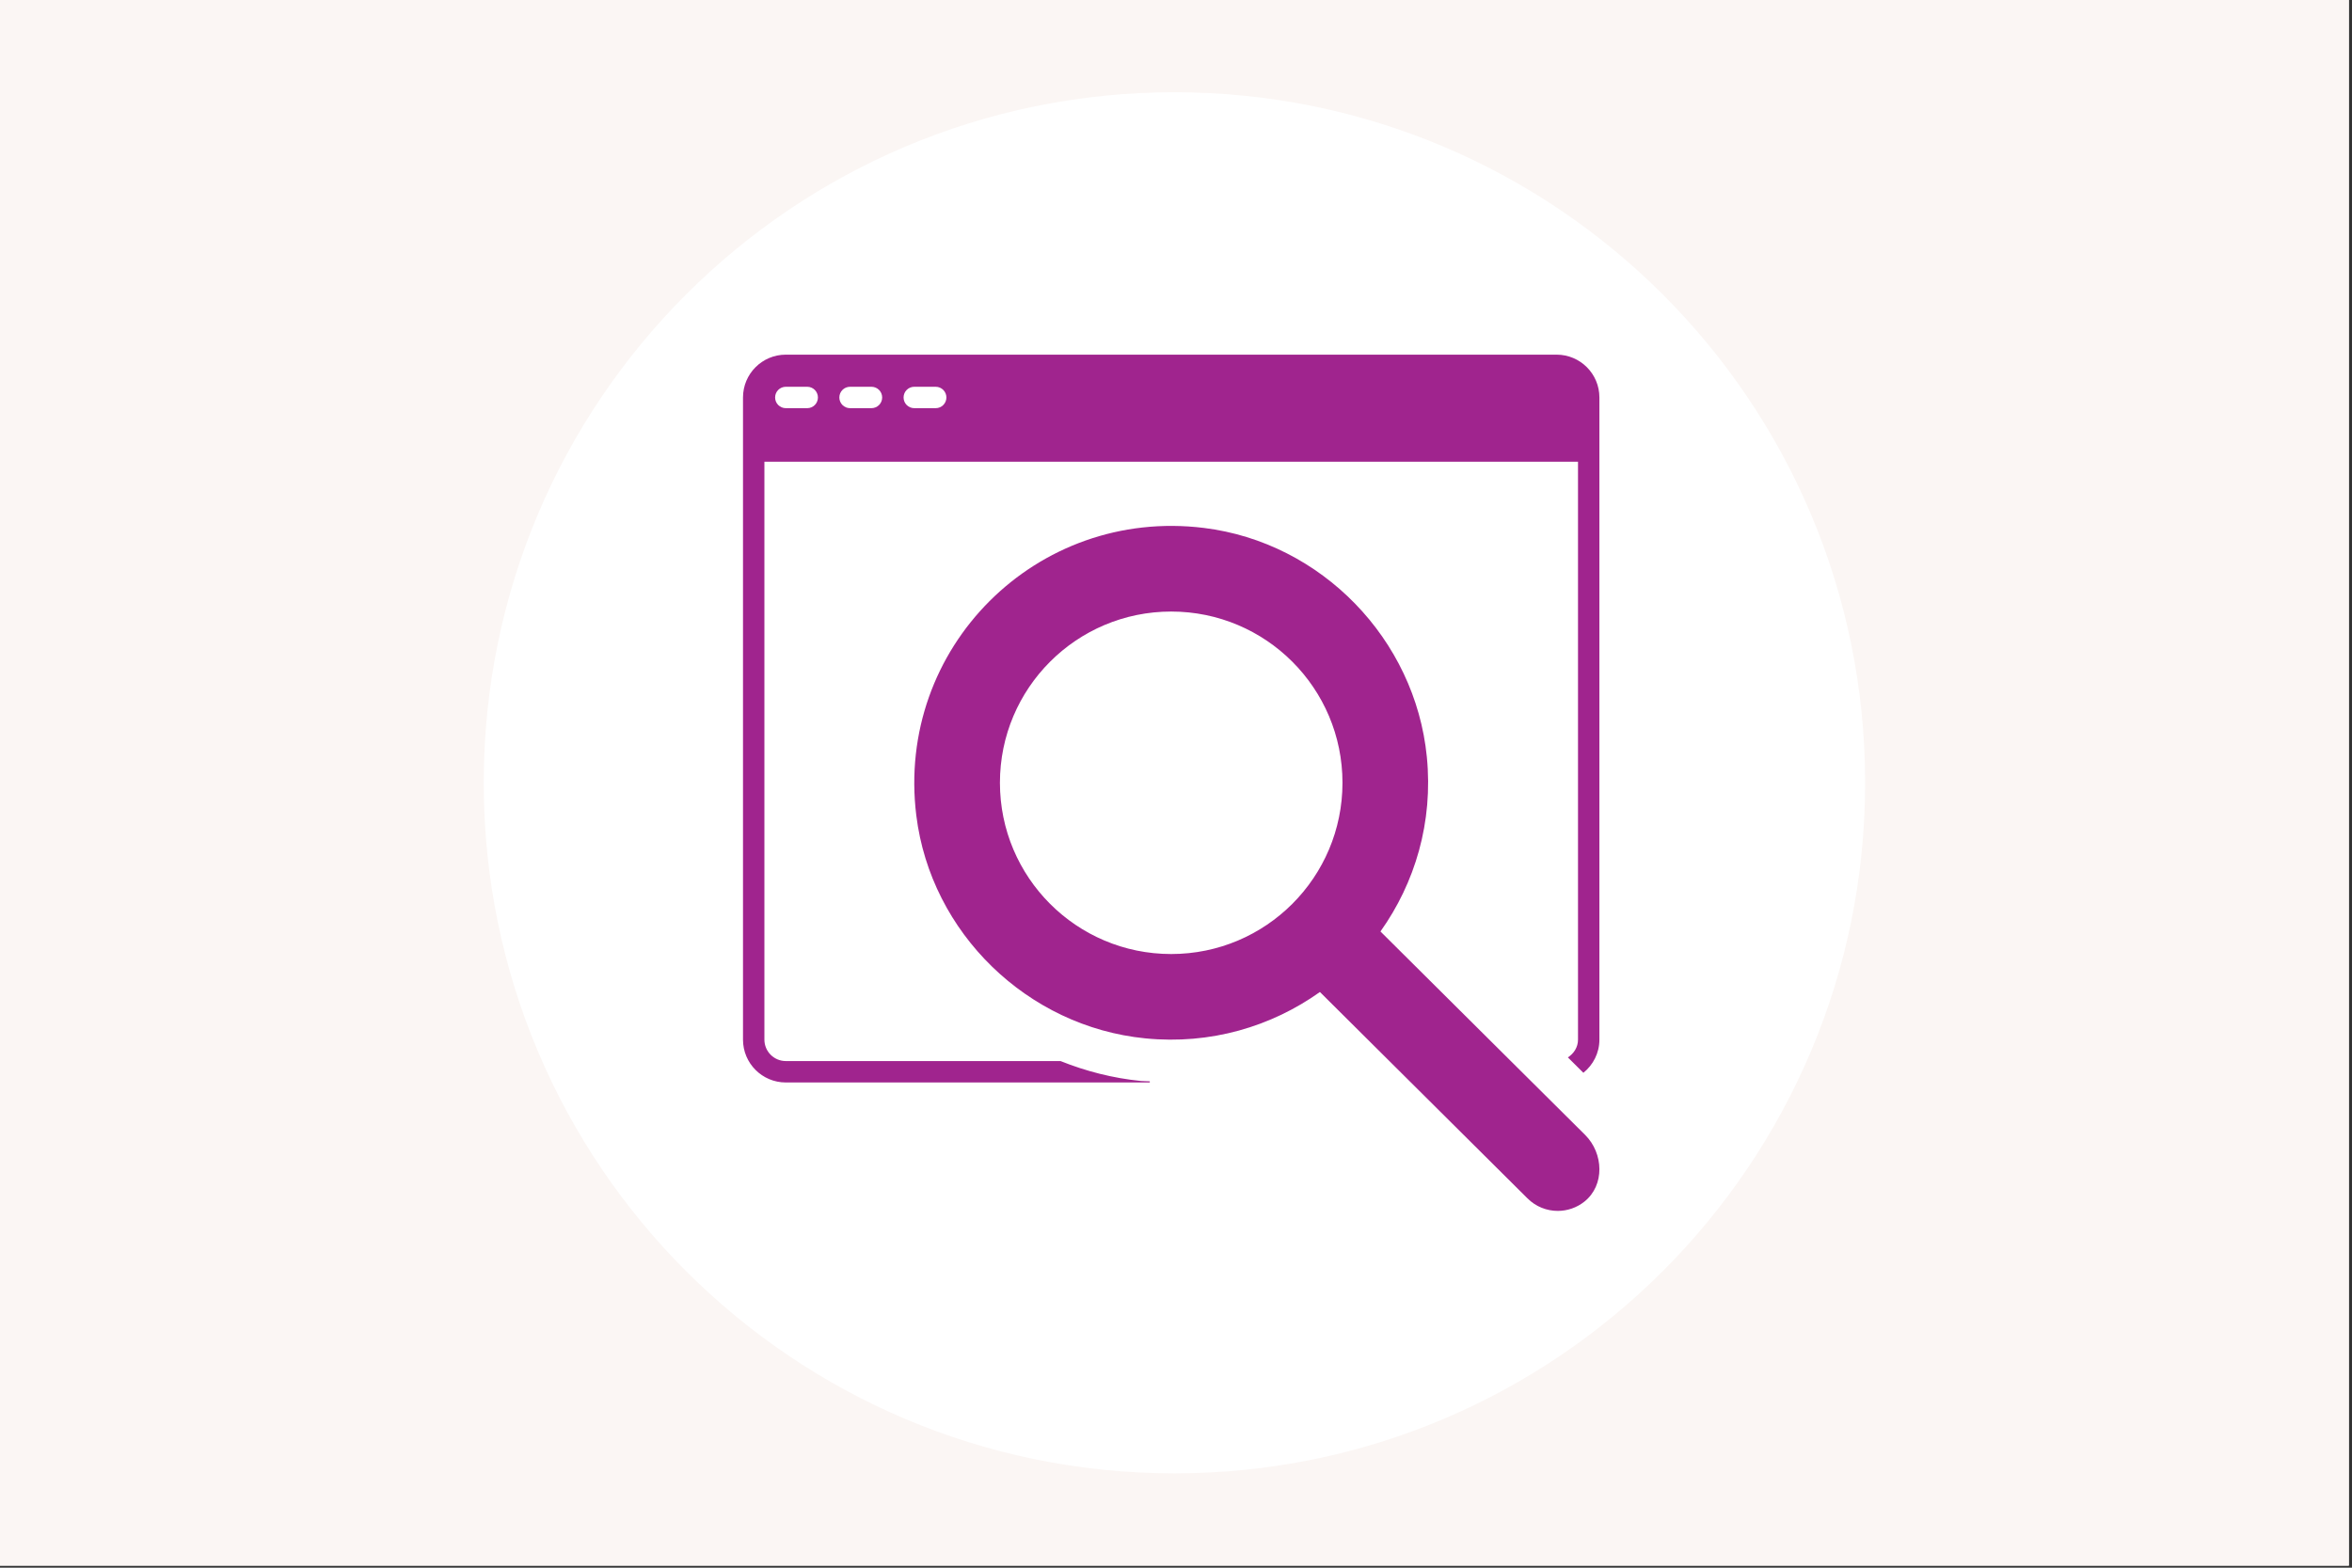
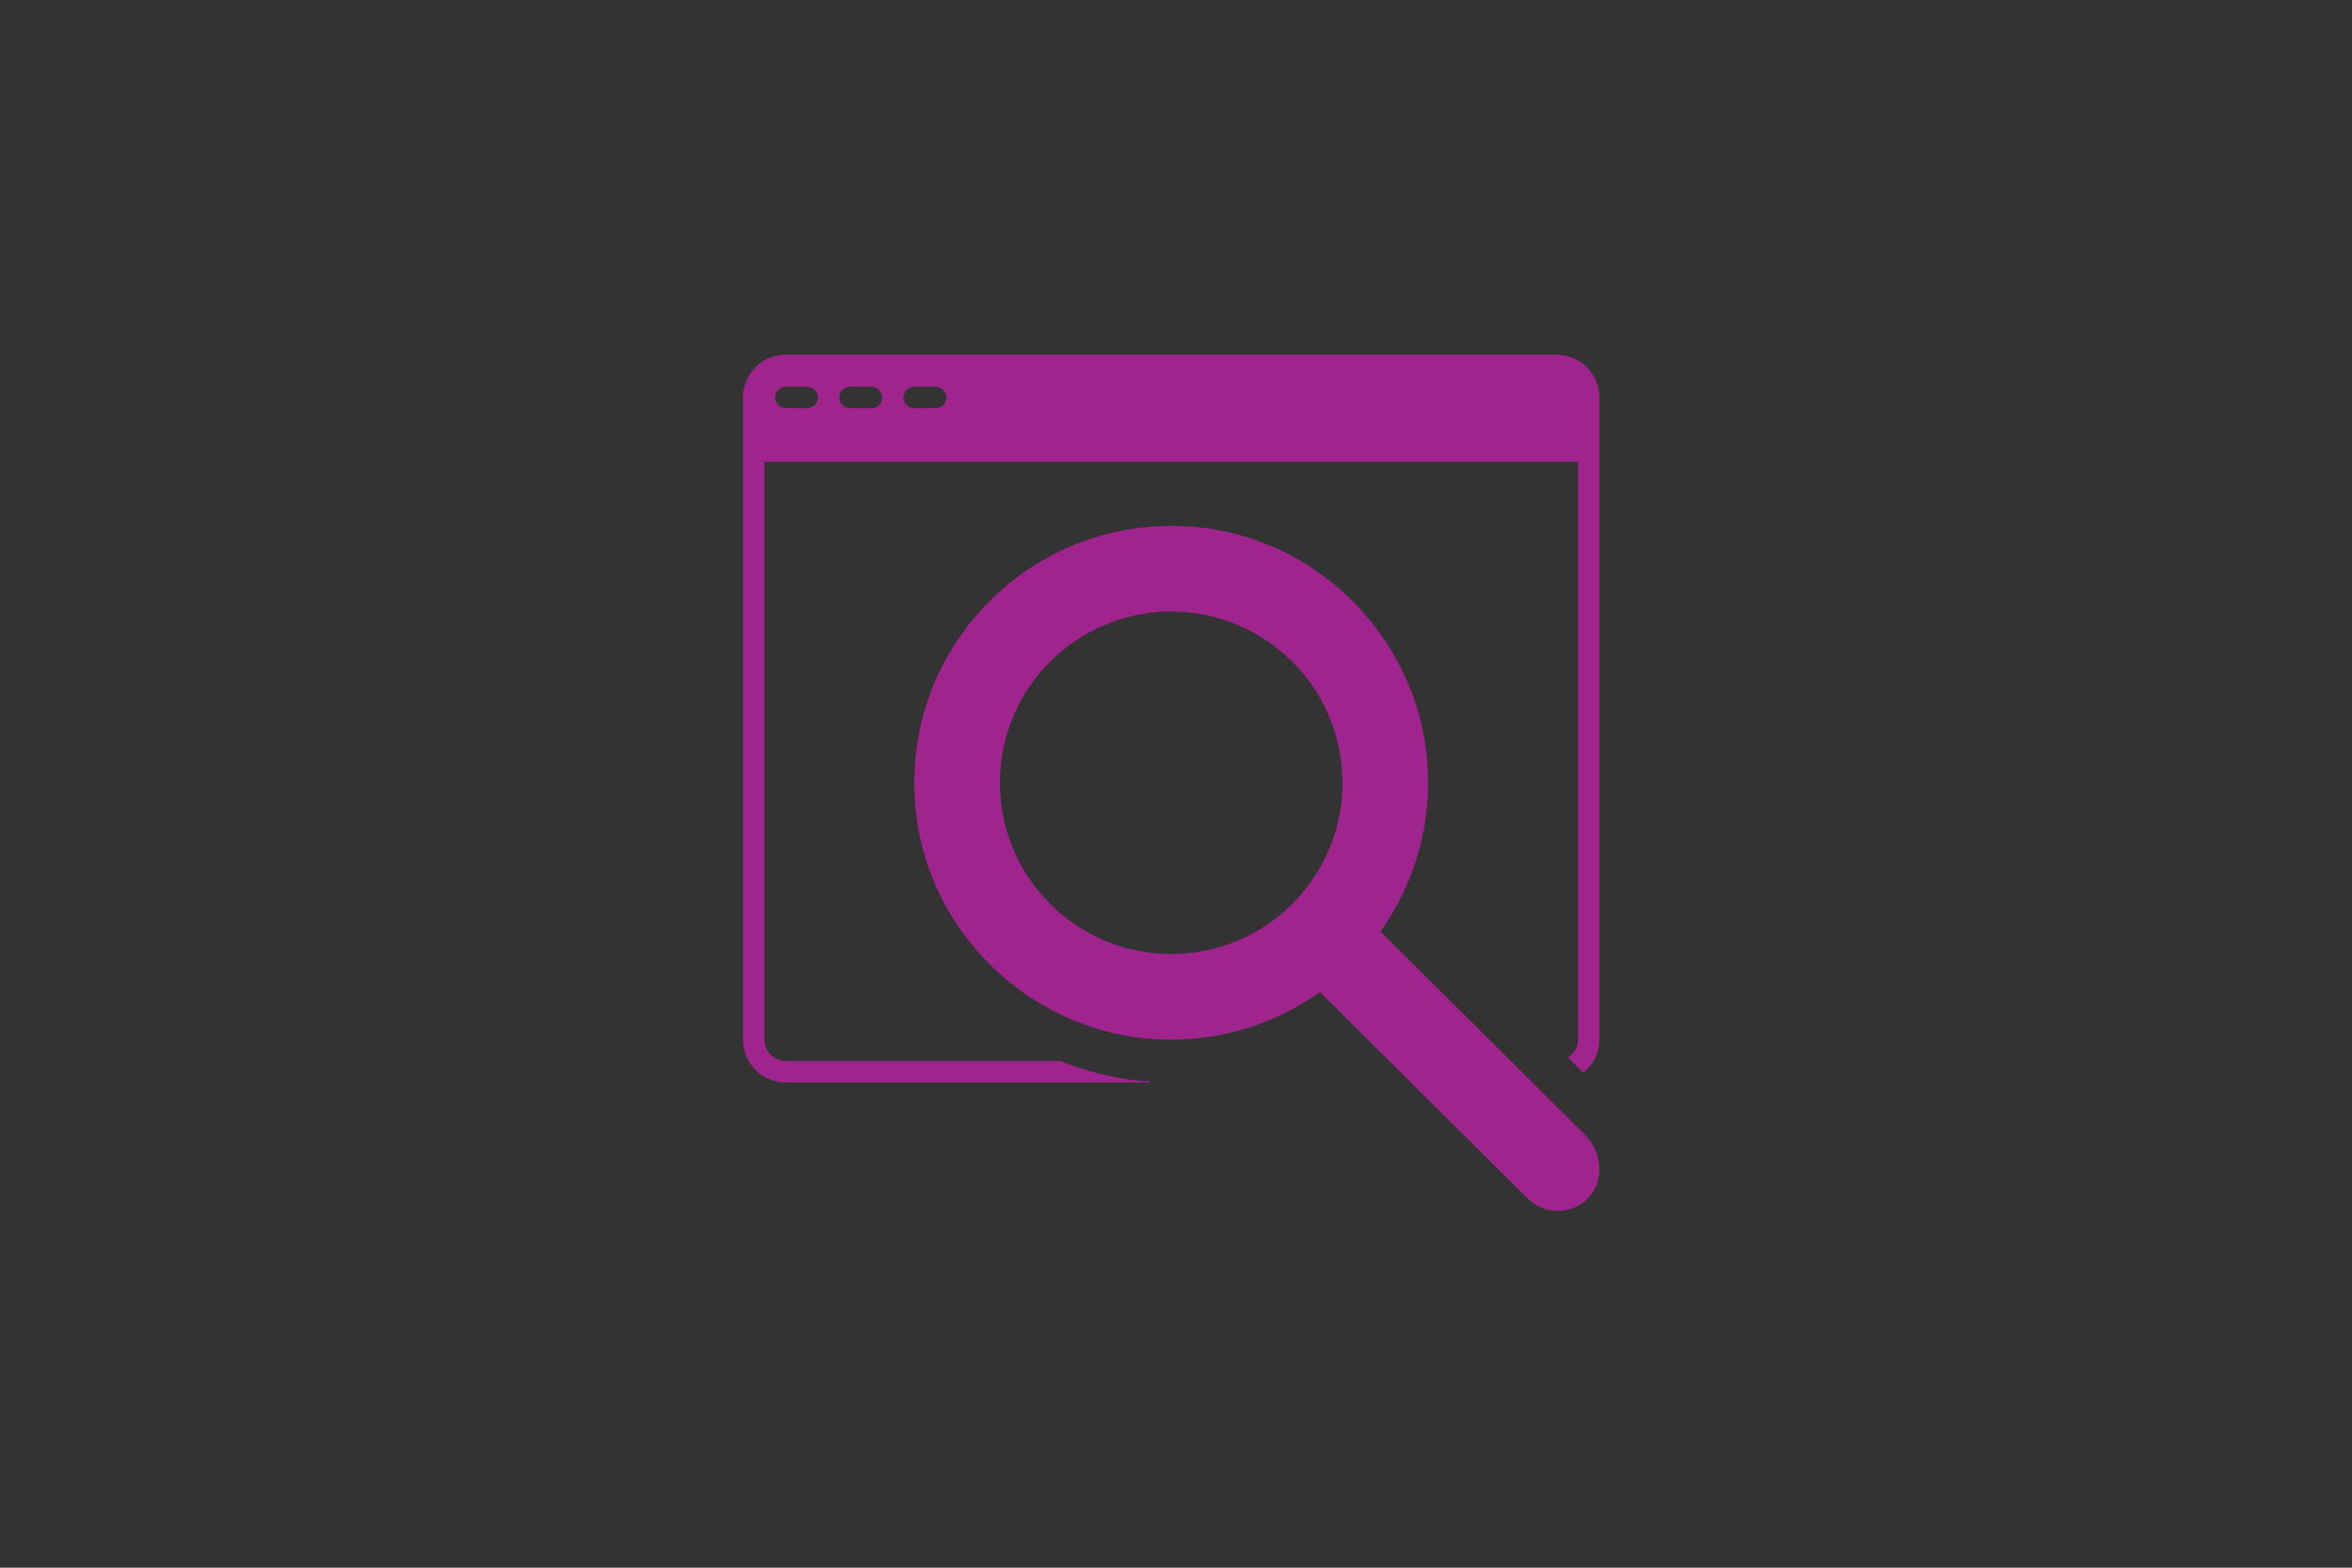
<svg xmlns="http://www.w3.org/2000/svg" width="747" zoomAndPan="magnify" viewBox="0 0 560.25 373.5" height="498" preserveAspectRatio="xMidYMid meet" version="1.0">
  <rect x="0" y="0" width="560.25" height="373.5" fill="#333333" stroke="none" />
  <defs>
    <clipPath id="1b6b21aad8">
      <path d="M 0 0 L 559.5 0 L 559.5 373 L 0 373 Z M 0 0 " clip-rule="nonzero" />
    </clipPath>
    <clipPath id="d5499fd8aa">
      <path d="M 115.227 21.977 L 444.277 21.977 L 444.277 351.027 L 115.227 351.027 Z M 115.227 21.977 " clip-rule="nonzero" />
    </clipPath>
    <clipPath id="0fe3c8e00b">
-       <path d="M 279.75 21.977 C 188.887 21.977 115.227 95.637 115.227 186.5 C 115.227 277.367 188.887 351.027 279.75 351.027 C 370.617 351.027 444.277 277.367 444.277 186.5 C 444.277 95.637 370.617 21.977 279.75 21.977 Z M 279.75 21.977 " clip-rule="nonzero" />
-     </clipPath>
+       </clipPath>
    <clipPath id="f6b17519b8">
      <path d="M 176.984 84 L 381 84 L 381 288.957 L 176.984 288.957 Z M 176.984 84 " clip-rule="nonzero" />
    </clipPath>
  </defs>
  <g clip-path="url(#1b6b21aad8)">
-     <path fill="#ffffff" d="M 0 0 L 559.5 0 L 559.5 373 L 0 373 Z M 0 0 " fill-opacity="1" fill-rule="nonzero" />
-     <path fill="#fbf6f4" d="M 0 0 L 559.5 0 L 559.5 373 L 0 373 Z M 0 0 " fill-opacity="1" fill-rule="nonzero" />
-   </g>
+     </g>
  <g clip-path="url(#d5499fd8aa)">
    <g clip-path="url(#0fe3c8e00b)">
-       <path fill="#ffffff" d="M 115.227 21.977 L 444.277 21.977 L 444.277 351.027 L 115.227 351.027 Z M 115.227 21.977 " fill-opacity="1" fill-rule="nonzero" />
-     </g>
+       </g>
  </g>
  <g clip-path="url(#f6b17519b8)">
    <path fill="#a0248e" d="M 328.828 221.922 C 337.047 210.375 341.418 195.902 339.875 180.324 C 337.102 152.262 314.773 129.242 286.789 125.781 C 246.871 120.844 213.332 154.387 218.266 194.301 C 221.727 222.289 244.746 244.613 272.809 247.391 C 288.387 248.934 302.859 244.562 314.406 236.344 L 363.848 285.508 C 365.84 287.5 368.449 288.496 371.062 288.496 C 373.32 288.496 375.578 287.75 377.434 286.262 C 382.281 282.367 381.992 274.805 377.598 270.41 Z M 278.98 227.297 C 256.449 227.297 238.184 209.031 238.184 186.496 C 238.184 163.965 256.449 145.699 278.98 145.699 C 301.516 145.699 319.781 163.965 319.781 186.496 C 319.781 209.031 301.516 227.297 278.98 227.297 Z M 370.781 84.496 L 187.184 84.496 C 181.551 84.496 176.984 89.062 176.984 94.699 L 176.984 247.695 C 176.984 253.332 181.551 257.898 187.184 257.898 L 273.883 257.898 L 273.883 257.621 C 273.188 257.57 272.496 257.609 271.801 257.543 C 265.102 256.879 258.676 255.223 252.621 252.797 L 187.184 252.797 C 184.371 252.797 182.082 250.508 182.082 247.695 L 182.082 109.996 L 375.883 109.996 L 375.883 247.695 C 375.883 249.5 374.887 251.016 373.469 251.922 L 377.164 255.594 C 379.477 253.727 380.98 250.902 380.98 247.695 L 380.98 94.699 C 380.98 89.062 376.414 84.496 370.781 84.496 Z M 192.281 97.246 L 187.184 97.246 C 185.773 97.246 184.633 96.105 184.633 94.699 C 184.633 93.289 185.773 92.148 187.184 92.148 L 192.281 92.148 C 193.691 92.148 194.832 93.289 194.832 94.699 C 194.832 96.105 193.691 97.246 192.281 97.246 Z M 207.582 97.246 L 202.484 97.246 C 201.074 97.246 199.934 96.105 199.934 94.699 C 199.934 93.289 201.074 92.148 202.484 92.148 L 207.582 92.148 C 208.992 92.148 210.133 93.289 210.133 94.699 C 210.133 96.105 208.992 97.246 207.582 97.246 Z M 222.883 97.246 L 217.781 97.246 C 216.371 97.246 215.234 96.105 215.234 94.699 C 215.234 93.289 216.371 92.148 217.781 92.148 L 222.883 92.148 C 224.293 92.148 225.434 93.289 225.434 94.699 C 225.434 96.105 224.293 97.246 222.883 97.246 Z M 222.883 97.246 " fill-opacity="1" fill-rule="nonzero" />
  </g>
</svg>